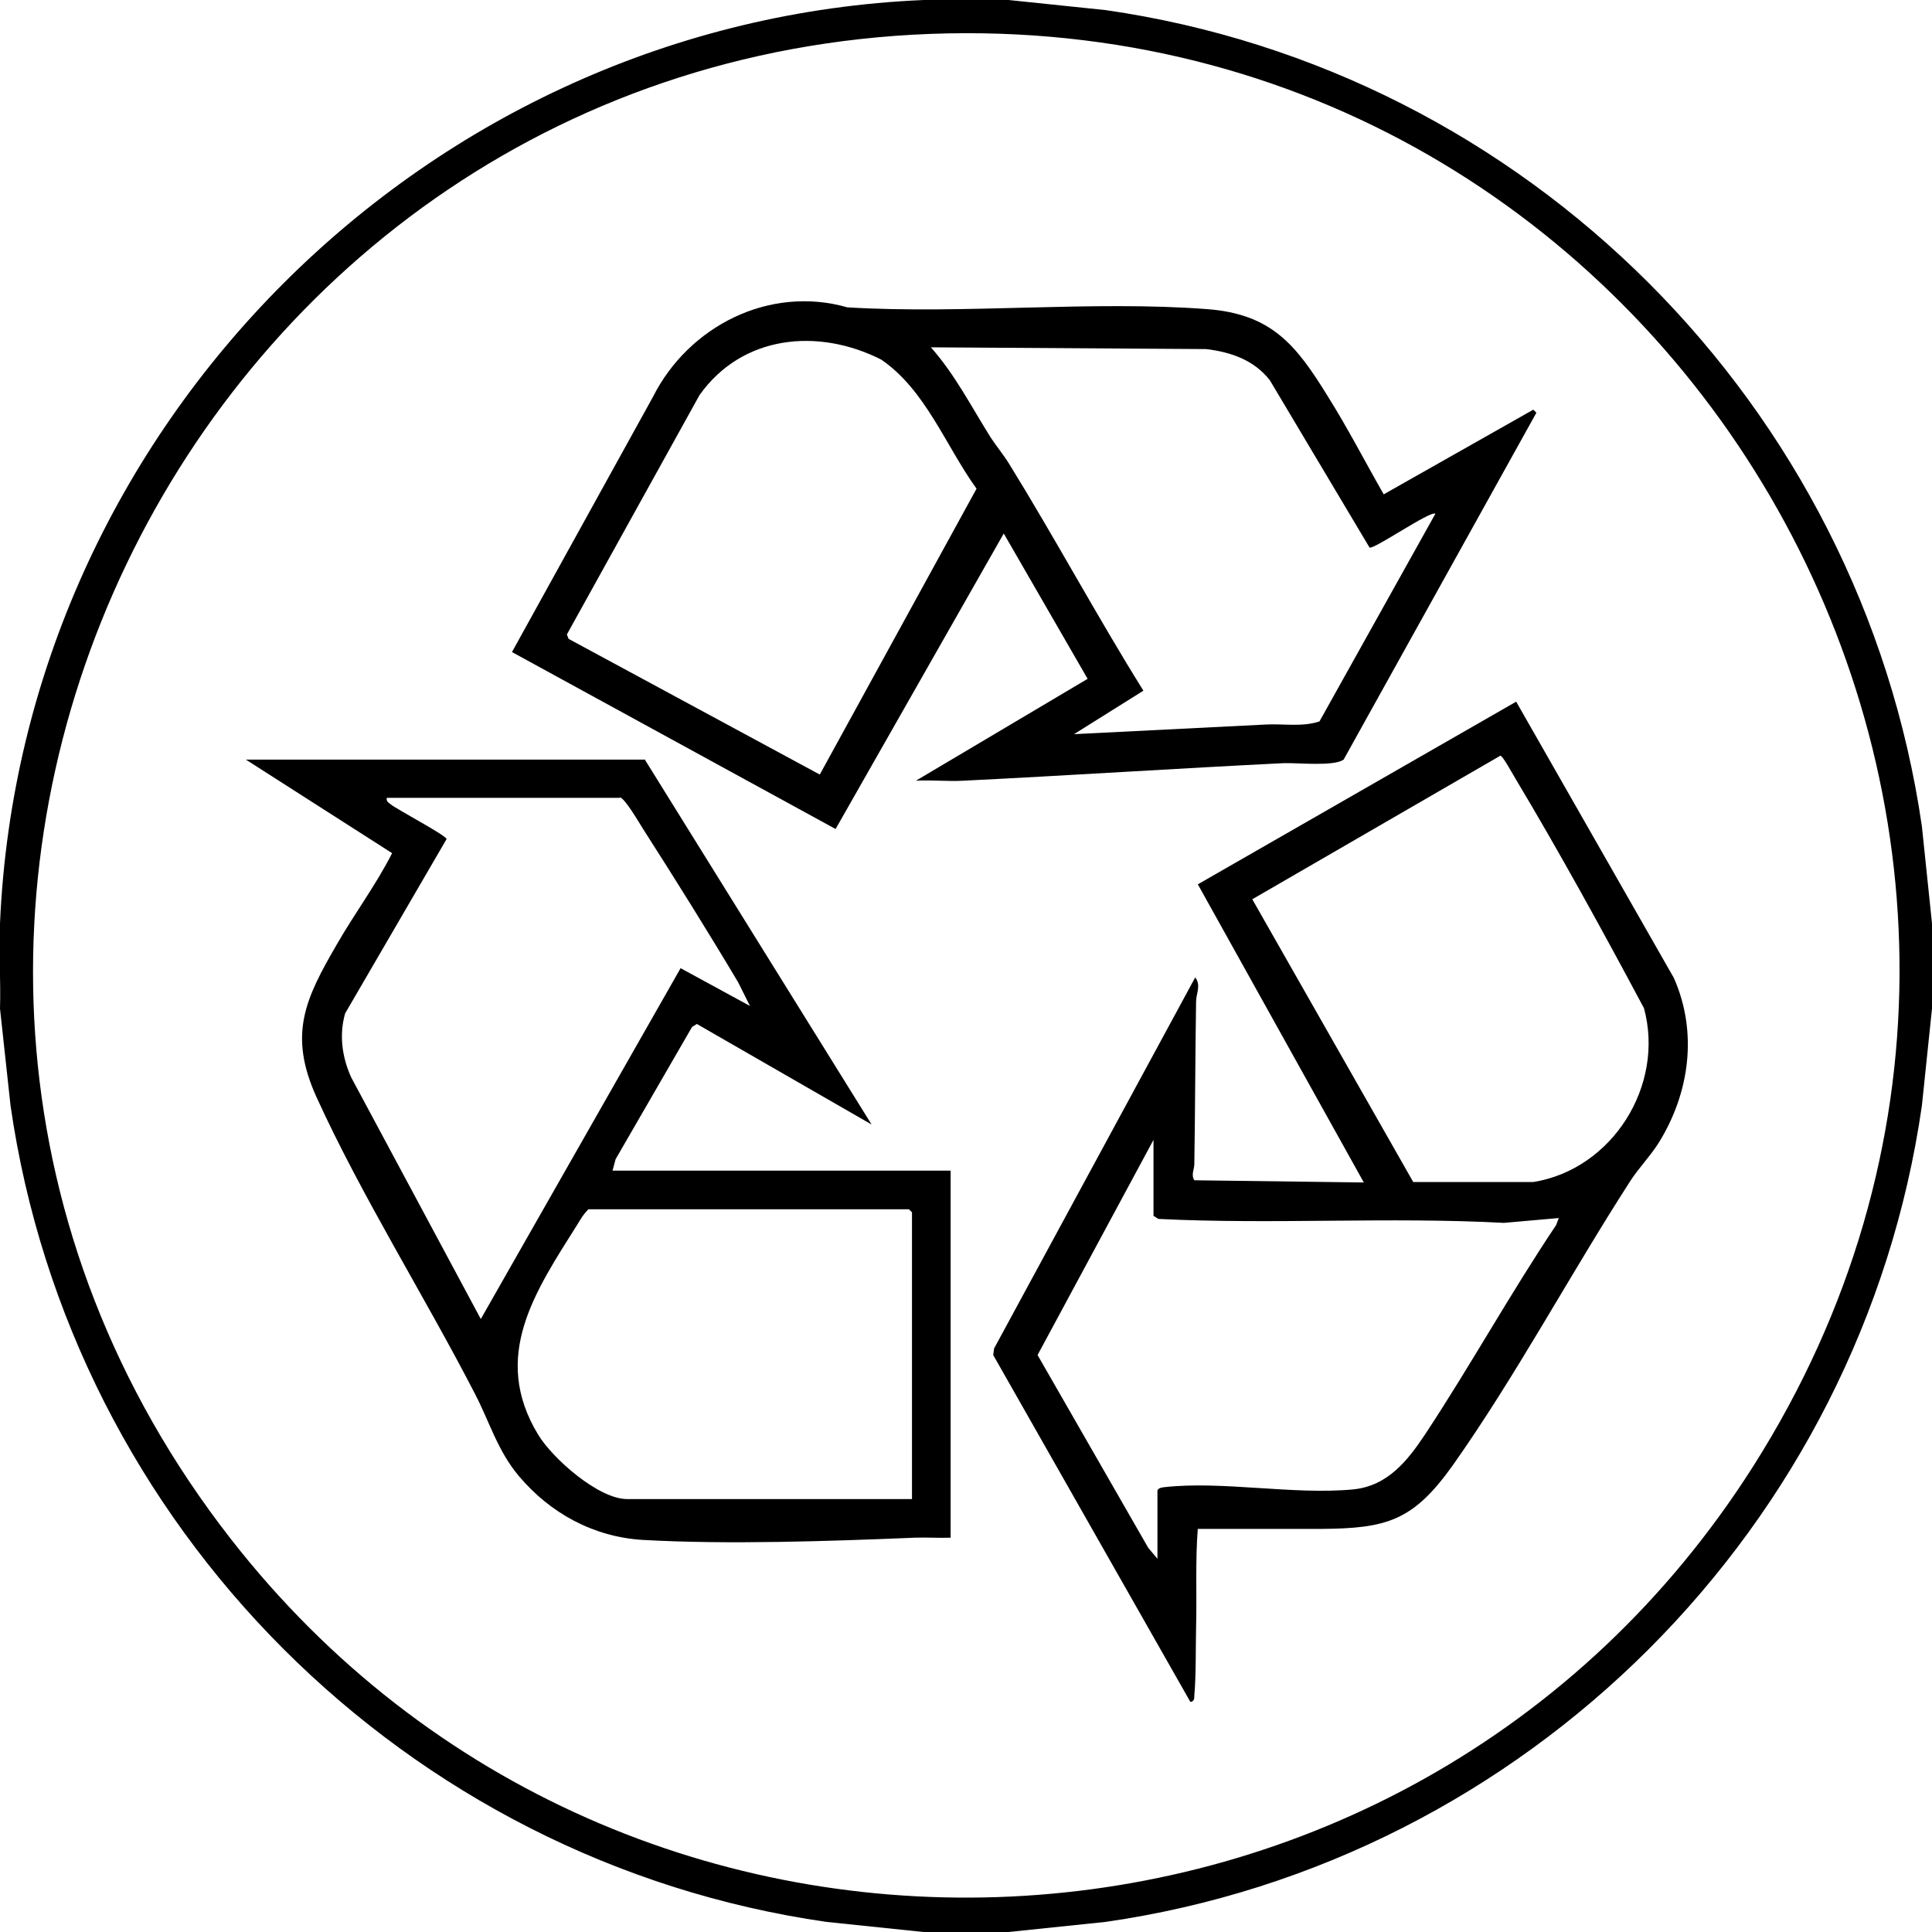
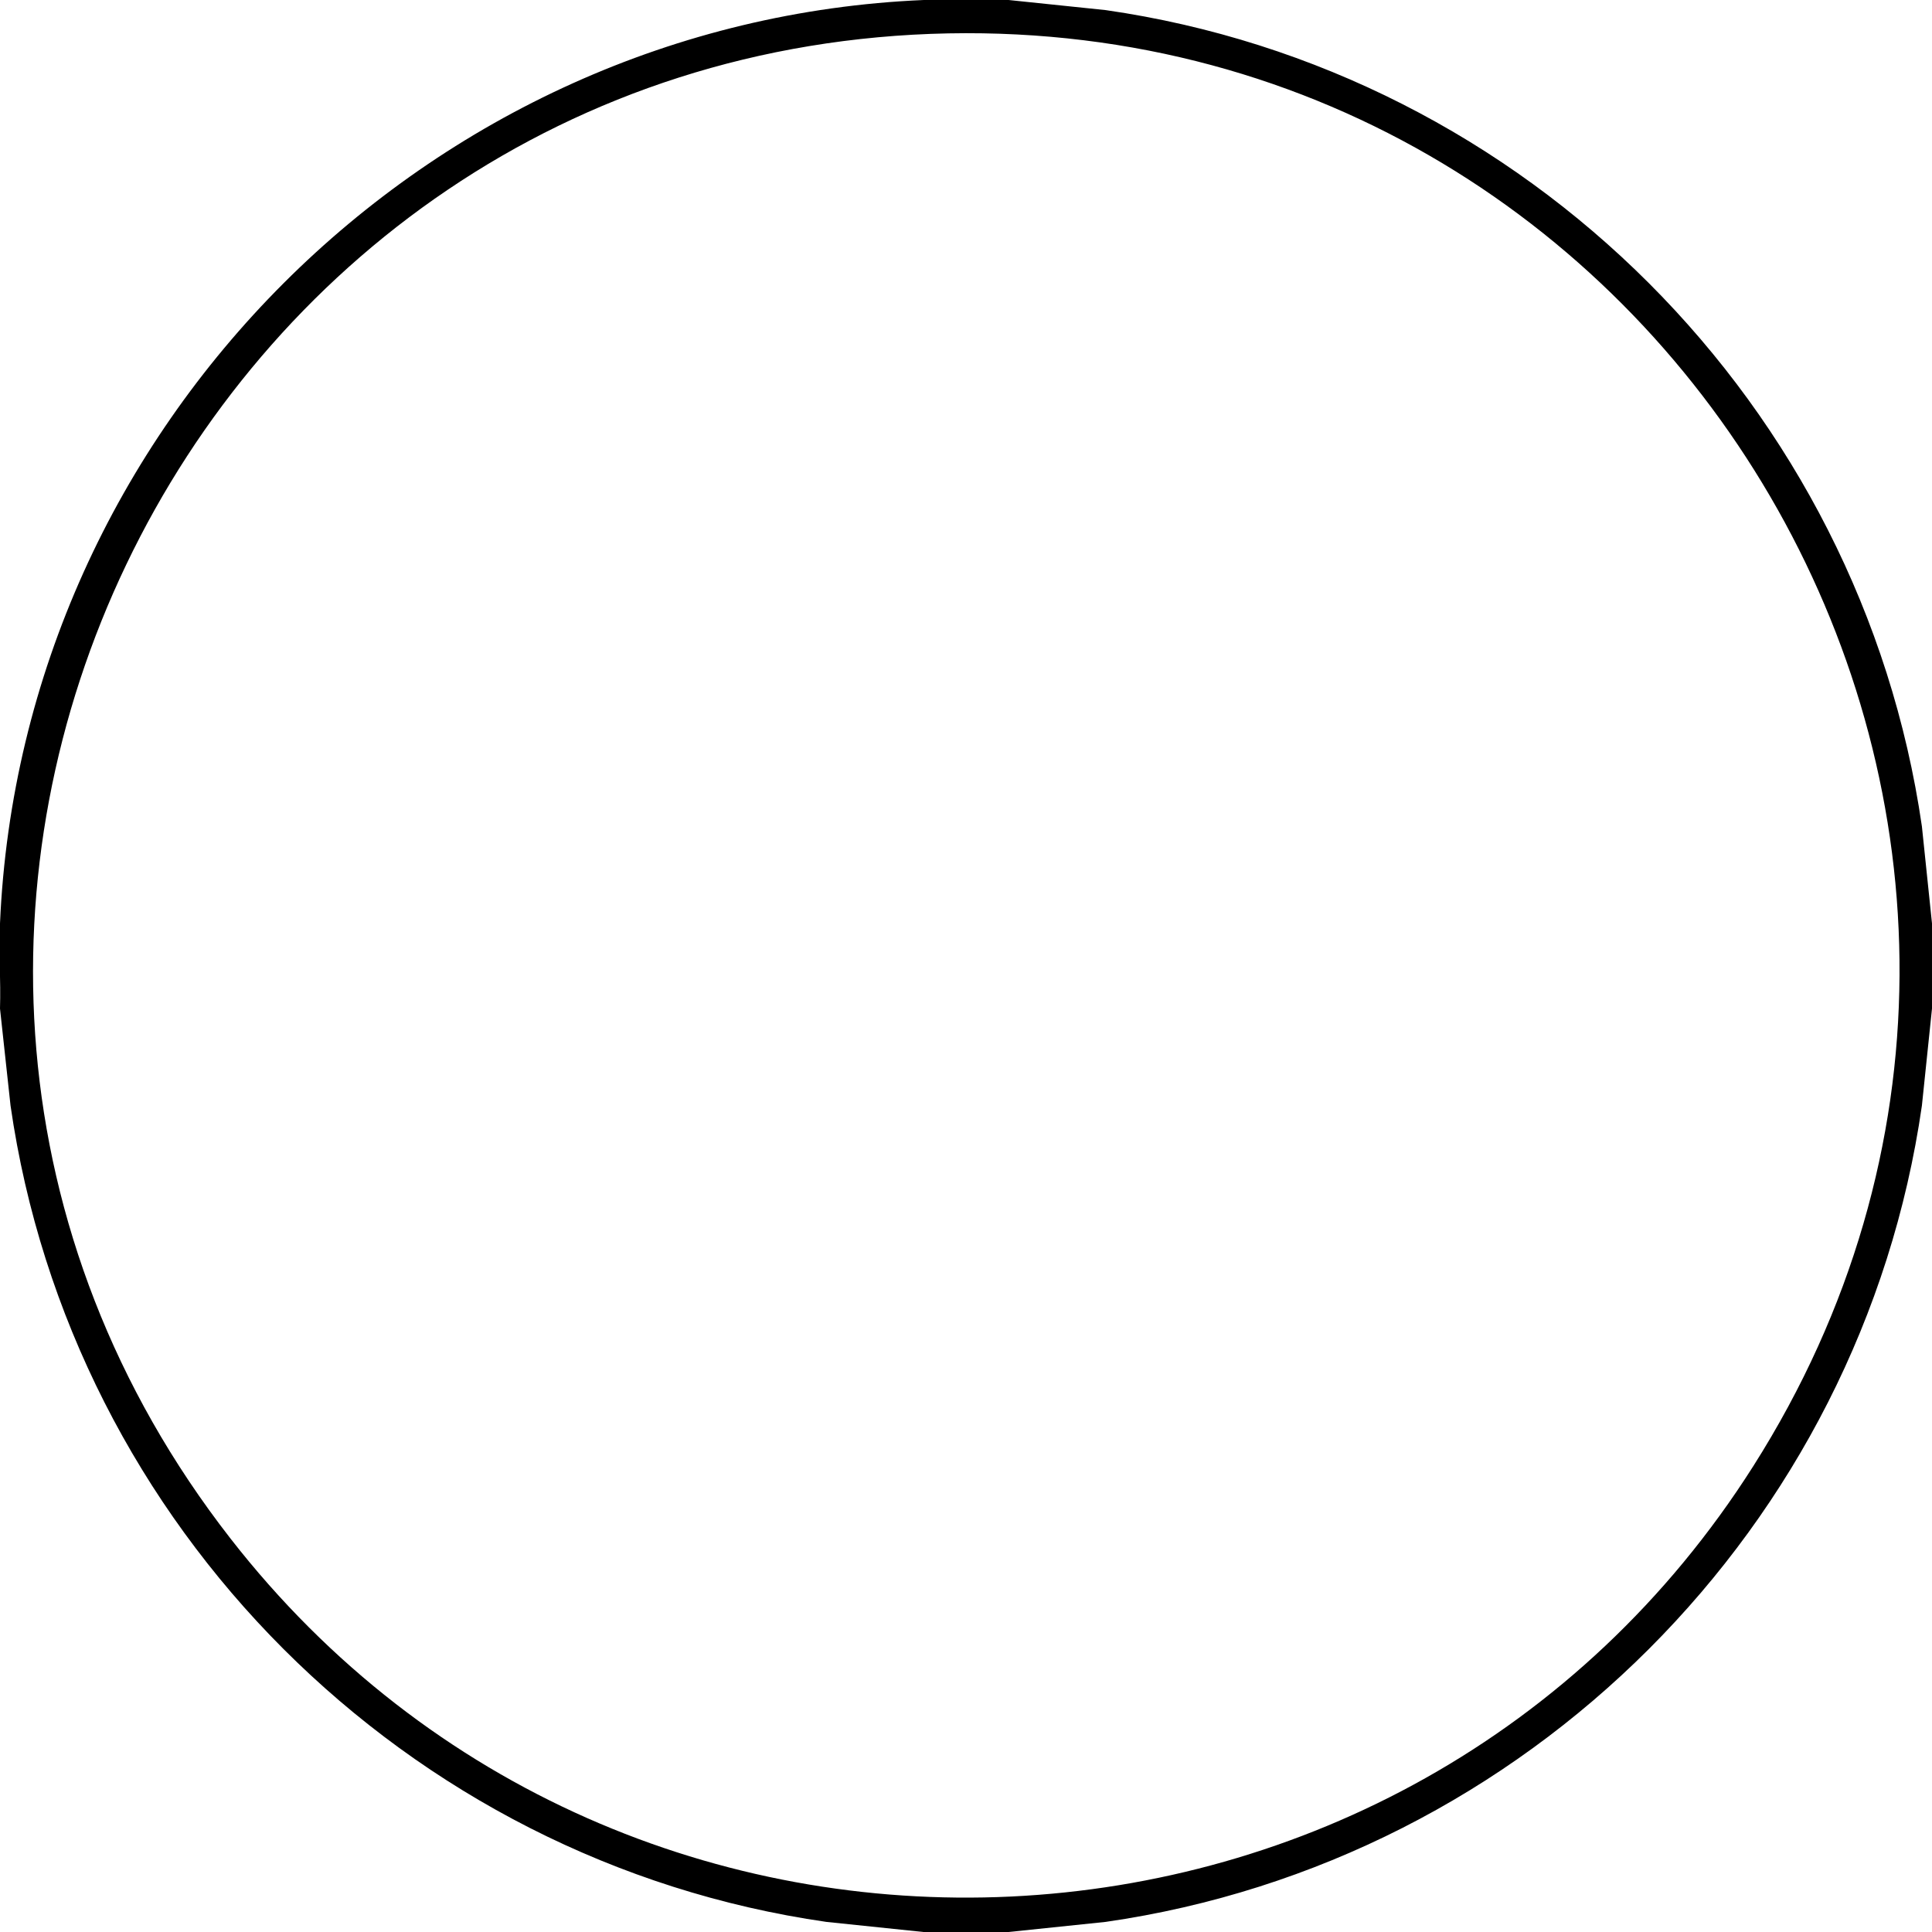
<svg xmlns="http://www.w3.org/2000/svg" id="Ebene_1" data-name="Ebene 1" viewBox="0 0 44 44">
  <path d="M22.97,0l2.21.23c9.59,1.38,17.2,9,18.59,18.59l.23,2.21v1.94l-.23,2.21c-1.38,9.59-9,17.21-18.59,18.59l-2.21.23h-1.94l-2.21-.23C9.24,42.39,1.62,34.77.24,25.18L0,22.97c.02-.64-.03-1.29,0-1.94C.49,9.71,9.72.48,21.04,0h1.94ZM21.6.76C4.21,1.1-5.49,21.25,5.25,35.04c9.01,11.57,26.83,10.72,34.68-1.65C49,19.1,38.44.44,21.6.76Z" />
-   <path d="M27.28,34.8c-.06.75-.02,1.51-.04,2.27-.01.46,0,1.11-.04,1.54,0,.07,0,.14-.09.15l-4.49-7.9.02-.15,4.58-8.45c.14.18.02.37.02.55-.02,1.24-.02,2.46-.04,3.7,0,.13-.08.24,0,.37l3.86.05-3.78-6.79,7.25-4.16,3.59,6.29c.55,1.24.36,2.62-.34,3.75-.18.29-.45.57-.64.86-1.37,2.12-2.61,4.45-4.06,6.5-.9,1.26-1.5,1.43-3,1.44-.93,0-1.86,0-2.8,0ZM32.18,26.92h2.74c1.8-.29,3-2.2,2.52-3.96-.94-1.76-1.91-3.53-2.94-5.25-.05-.08-.27-.49-.33-.5l-5.65,3.27,3.66,6.43ZM26.27,27.7v-1.74l-2.64,4.9,2.52,4.39.21.25v-1.56c.04-.06.09-.06.15-.07,1.32-.15,2.94.18,4.31.05.79-.08,1.24-.66,1.64-1.26,1.03-1.56,1.94-3.21,2.98-4.76l.06-.16-1.25.11c-2.62-.14-5.26.04-7.87-.09l-.11-.07Z" />
-   <path d="M31.51,11.26l3.41-1.93.07.07-4.39,7.9c-.23.16-1.04.07-1.36.08-2.43.12-4.87.28-7.3.4-.36.02-.72-.02-1.08,0l3.91-2.32-1.91-3.31-3.83,6.73-7.37-4.03,3.21-5.81c.81-1.61,2.65-2.55,4.43-2.04,2.66.16,5.56-.16,8.19.04,1.47.11,2.03.82,2.74,1.97.46.73.86,1.51,1.29,2.26ZM12.95,14.55l5.72,3.09,3.57-6.51c-.7-.97-1.16-2.25-2.17-2.94-1.44-.73-3.17-.56-4.14.81l-3.02,5.45.04.1ZM32.69,11.7c-.11-.08-1.4.82-1.5.77l-2.27-3.81c-.36-.46-.88-.64-1.45-.71l-6.27-.04c.55.62.92,1.35,1.36,2.05.13.2.29.39.42.6,1.05,1.7,2,3.47,3.06,5.17l-1.58.99,4.38-.22c.4-.02.82.06,1.21-.07l2.64-4.73Z" />
-   <path d="M14.68,17.29l5.17,8.32-3.98-2.29-.11.07-1.74,3.01-.07.26h7.7v8.36c-.27.01-.55-.01-.82,0-1.94.08-4.27.16-6.2.05-1.12-.07-2.1-.61-2.81-1.45-.49-.58-.67-1.24-1.01-1.89-1.14-2.21-2.58-4.5-3.6-6.74-.65-1.43-.26-2.24.46-3.48.4-.7.89-1.35,1.26-2.08l-3.33-2.13h9.08ZM14.11,18.17h-5.3c-.02.08.04.11.09.15.15.12,1.27.71,1.27.79l-2.31,3.97c-.14.49-.07,1,.14,1.46l2.95,5.5,4.55-7.99,1.58.86s-.23-.46-.27-.54c-.69-1.16-1.44-2.36-2.17-3.5-.09-.14-.4-.68-.52-.71ZM20.77,34.14v-6.53l-.07-.07h-7.3c-.1.1-.17.21-.24.33-.97,1.54-1.99,3.02-.9,4.81.33.54,1.37,1.46,2.02,1.46h6.49Z" />
</svg>